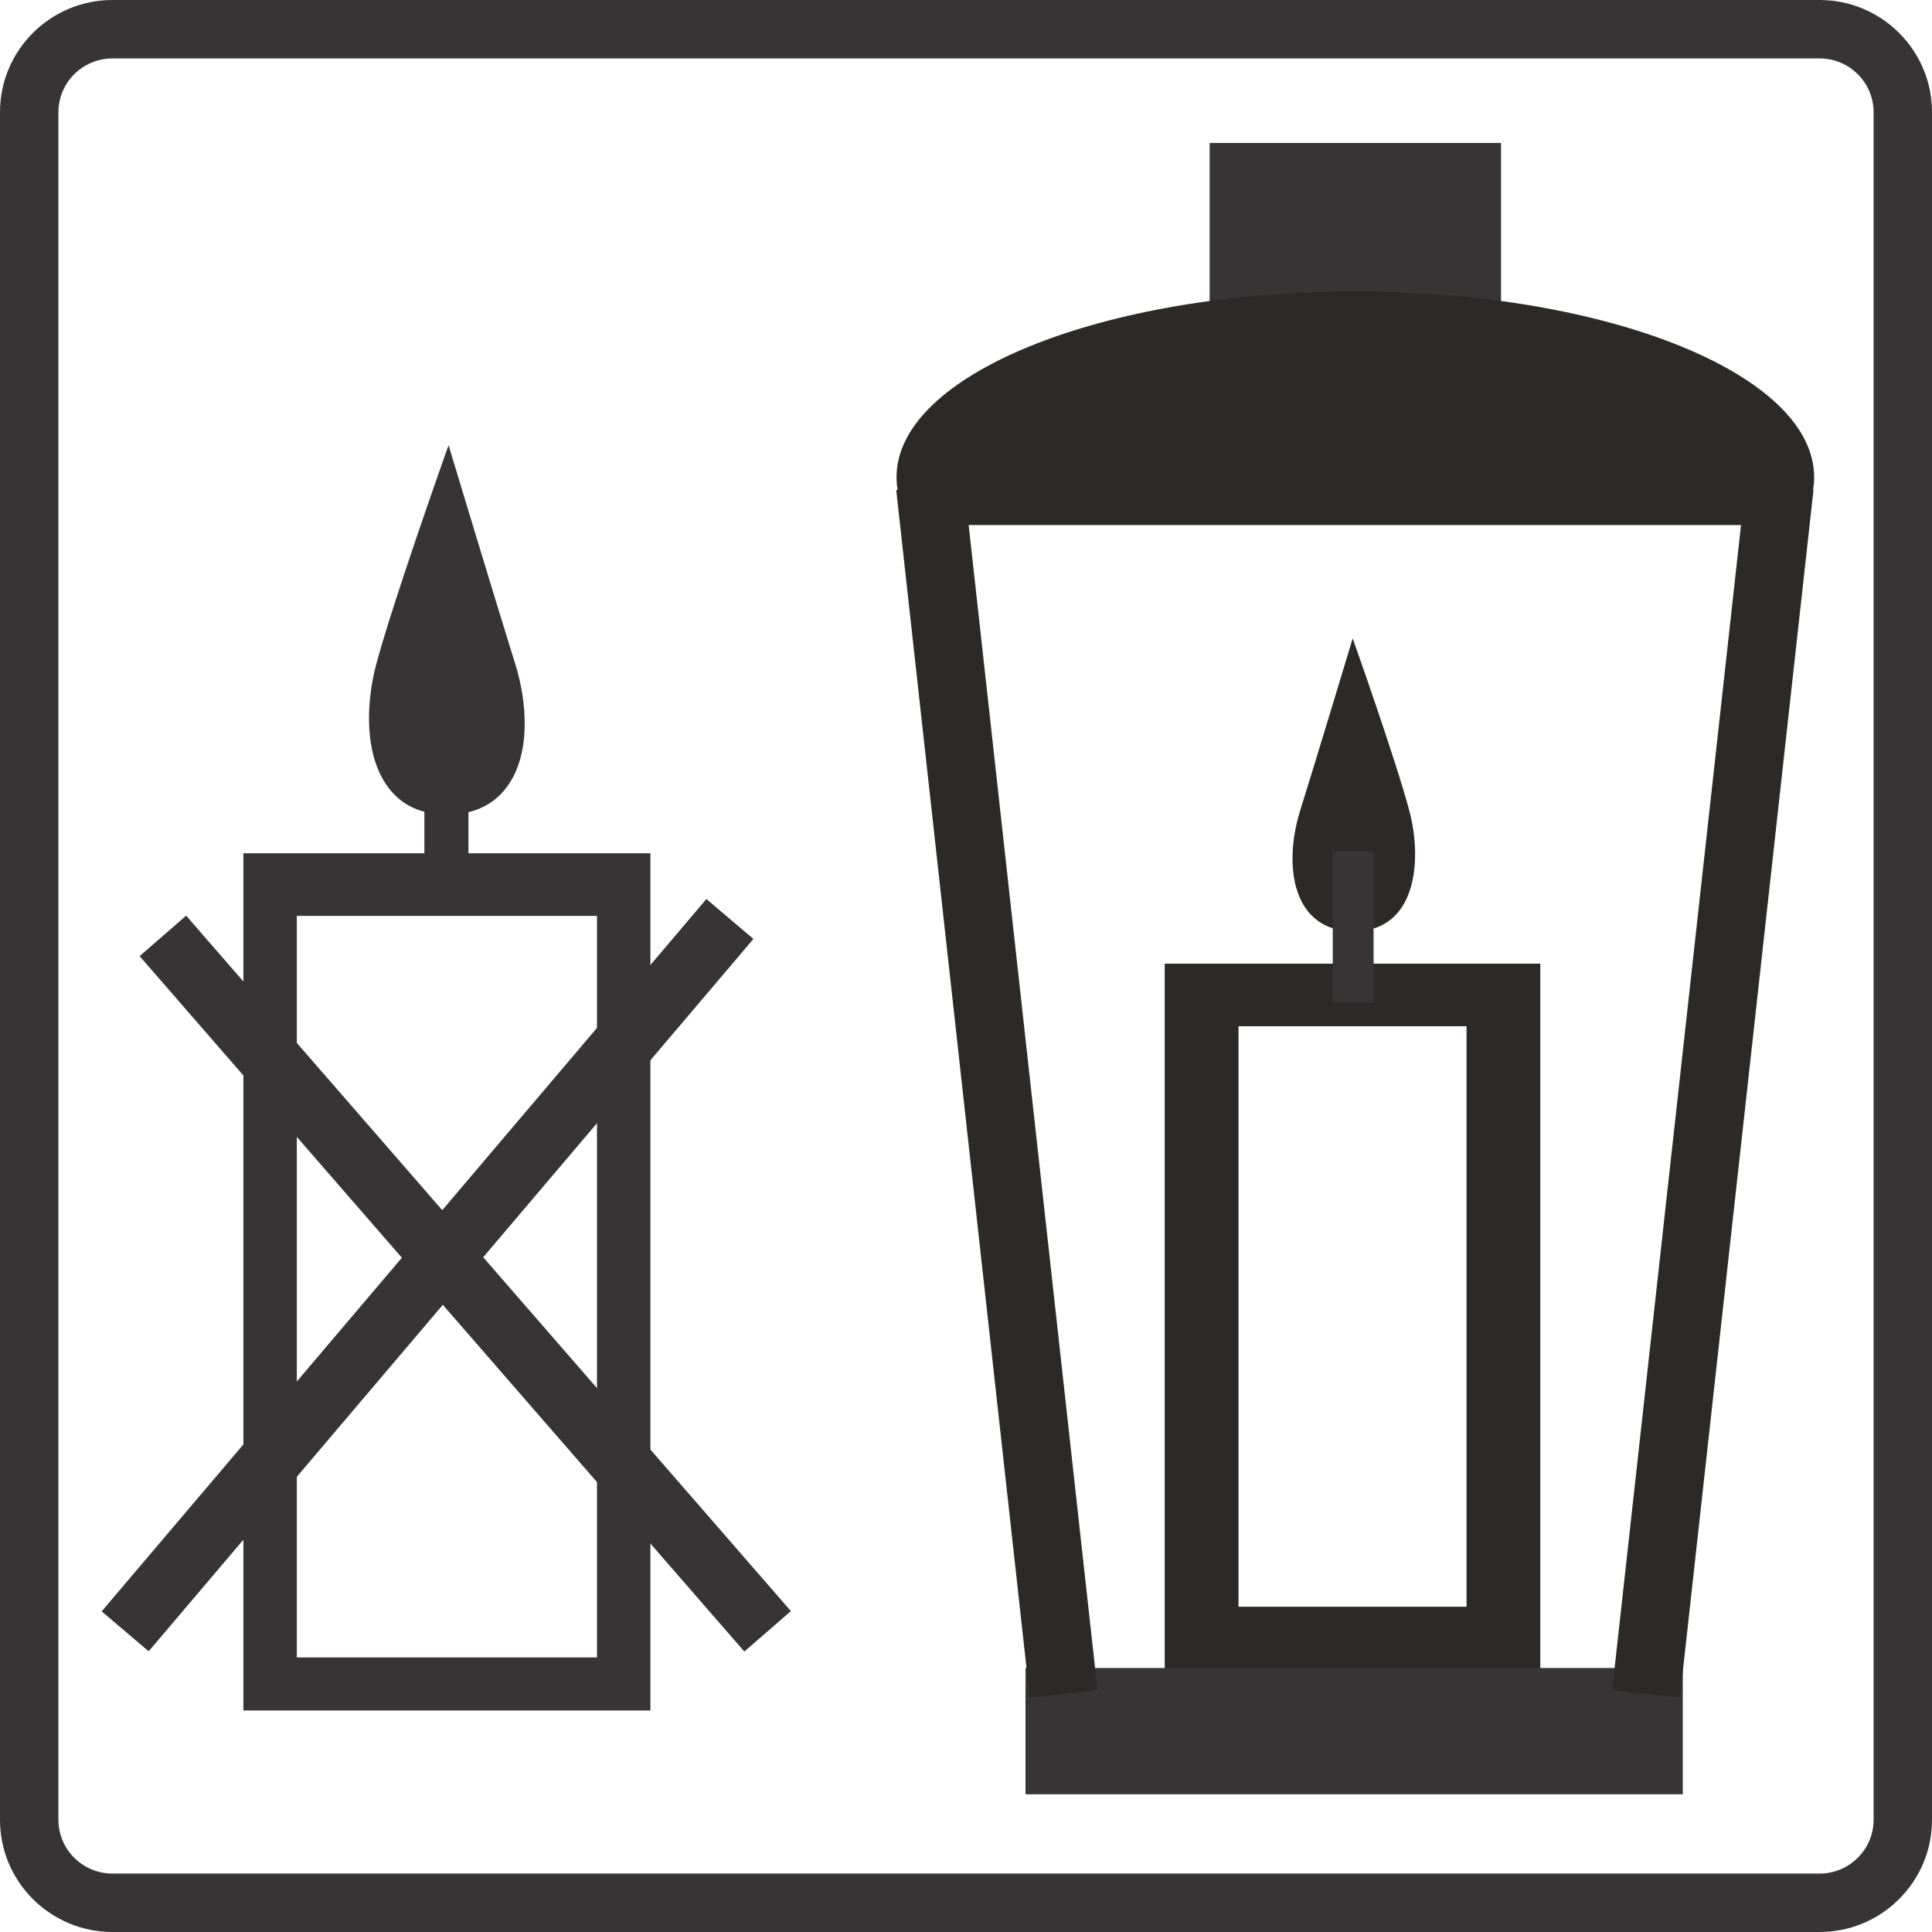
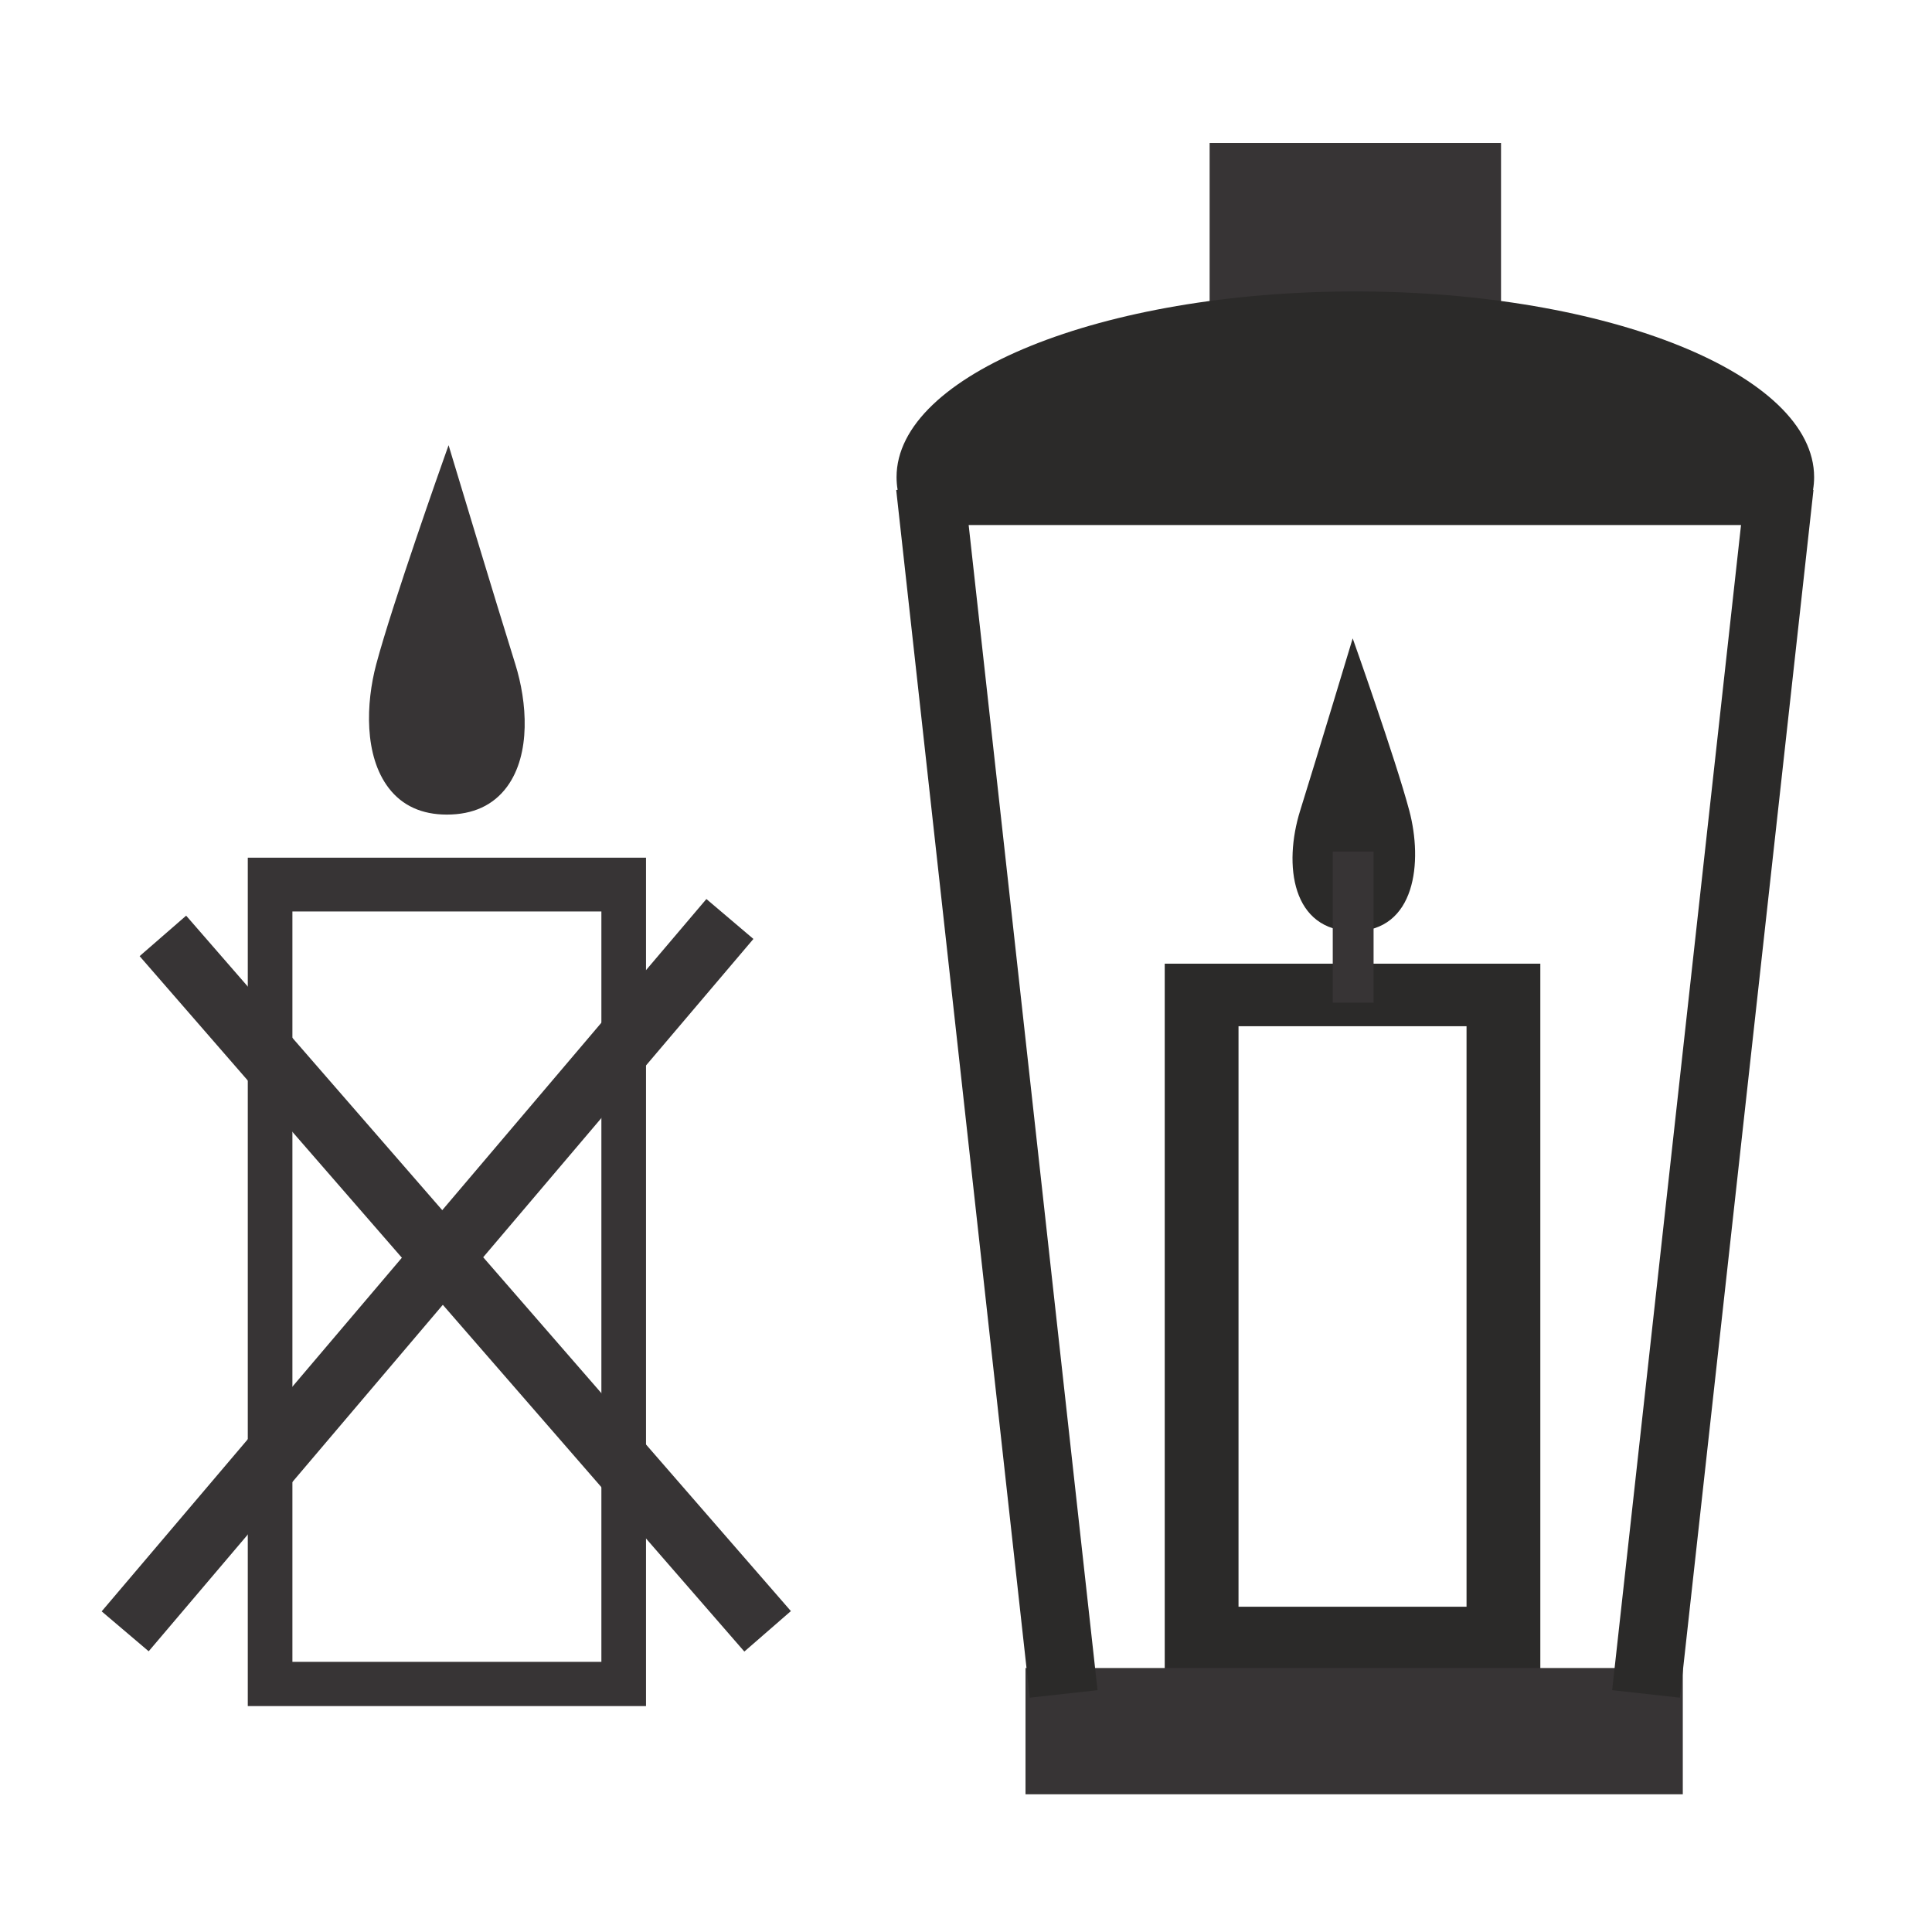
<svg xmlns="http://www.w3.org/2000/svg" xml:space="preserve" width="70mm" height="70mm" version="1.1" style="shape-rendering:geometricPrecision; text-rendering:geometricPrecision; image-rendering:optimizeQuality; fill-rule:evenodd; clip-rule:evenodd" viewBox="0 0 7000 7000">
  <defs>
    <style type="text/css"> .str0 {stroke:#2B2A29;stroke-width:246.94;stroke-miterlimit:10} .fil2 {fill:none;fill-rule:nonzero} .fil1 {fill:#2B2A29;fill-rule:nonzero} .fil0 {fill:#373435;fill-rule:nonzero} </style>
  </defs>
  <g id="Ebene_x0020_1">
    <g id="A12_Use_in_a_suitable_lantern.eps">
-       <path class="fil0" d="M6592.4 0l-6184.69 0c-225.15,0 -407.71,181.92 -407.71,406.33l0 6187.34c0,224.44 182.56,406.33 407.71,406.33l6184.69 0c225.04,0 407.6,-181.89 407.6,-406.33l0 -6187.34c0,-224.41 -182.56,-406.33 -407.6,-406.33l0 0zm0 211.66c108.06,0 195.94,87.32 195.94,194.67l0 6187.34c0,107.35 -87.88,194.66 -195.94,194.66l-6184.69 0c-108.08,0 -196.04,-87.31 -196.04,-194.66l0 -6187.34c0,-107.35 87.96,-194.67 196.04,-194.67l6184.69 0z" />
      <polygon class="fil0" points="538.7,5982.91 368.35,5838.27 2559.4,3257.34 2729.76,3401.97 " />
      <polygon class="fil0" points="2696.89,5983.93 505.85,3464.27 674.48,3317.62 2865.53,5837.28 " />
      <path class="fil0" d="M1059.45 3302.42l1119.49 0 0 2718.79 -1119.49 0 0 -2718.79zm-161.67 -194.87l0 3073.89 1442.83 0 0 -3073.89 -1442.83 0z" />
-       <path class="fil0" d="M1075.41 6005.24l1087.56 0 0 -2686.83 -1087.56 0 0 2686.83zm1119.47 31.92l-1151.4 0 0 -2750.68 1151.4 0 0 2750.68zm-1281.16 128.31l1410.93 0 0 -3041.93 -1410.93 0 0 3041.93zm1442.85 31.92l-1474.76 0 0 -3105.82 1474.76 0 0 3105.82z" />
      <path class="fil0" d="M1624.07 1664.19c0,0 154.03,511.18 227.88,747.33 73.85,236.18 36.69,523.94 -233.11,523.94 -269.82,0 -299.05,-303.28 -240.4,-523.94 58.66,-220.6 245.63,-747.33 245.63,-747.33z" />
      <path class="fil0" d="M1622.9 1715.56c-46.76,133.2 -181.35,520.66 -229.03,700.08 -33.55,126.23 -43.19,312.07 40.09,420.37 42.59,55.42 104.8,83.51 184.88,83.51 84.88,0 149.71,-29.64 192.65,-88.06 67.09,-91.26 76.75,-250.33 25.23,-415.15 -59.96,-191.73 -174.03,-568.92 -213.82,-700.75zm-4.06 1235.85c-90.53,0 -161.25,-32.25 -210.21,-95.92 -90.25,-117.37 -82.74,-308.4 -45.63,-448.07 58.16,-218.72 244.15,-743.3 246.04,-748.56l16.29 -45.86 14.02 46.6c1.55,5.12 154.86,513.79 227.82,747.15 42.72,136.63 57.3,324.95 -29.97,443.62 -49.29,67.06 -122.74,101.04 -218.36,101.04z" />
-       <polygon class="fil0" points="1537.63,3261.64 1697.26,3261.64 1697.26,2670.97 1537.63,2670.97 " />
      <path class="fil1" d="M5313.55 5821.51l-826.17 0 0 -2103.3 826.17 0 0 2103.3zm-1093.51 -2329.9l0 2559.8 1360.84 0 0 -2559.8 -1360.84 0z" />
      <path class="fil1" d="M4901.05 2312.95c0,0 -128.63,426.75 -190.26,623.92 -61.63,197.13 -30.62,437.38 194.63,437.38 225.25,0 249.66,-253.19 200.66,-437.38 -48.93,-184.22 -205.03,-623.92 -205.03,-623.92z" />
      <polygon class="fil0" points="4828.83,3632.81 4976.75,3632.81 4976.75,3085.41 4828.83,3085.41 " />
      <polygon class="fil0" points="4382.71,1174.99 5438.53,1174.99 5438.53,518.05 4382.71,518.05 " />
      <polygon class="fil0" points="3715.61,6501.03 6097.08,6501.03 6097.08,6043.55 3715.61,6043.55 " />
-       <path class="fil1" d="M6516.7 1902.35c36.47,-55.39 56.2,-113.59 56.2,-173.67 0,-371.51 -744.19,-672.75 -1662.26,-672.75 -918.03,0 -1662.26,301.24 -1662.26,672.75 0,60.08 19.72,118.28 56.22,173.67l3212.1 0z" />
+       <path class="fil1" d="M6516.7 1902.35c36.47,-55.39 56.2,-113.59 56.2,-173.67 0,-371.51 -744.19,-672.75 -1662.26,-672.75 -918.03,0 -1662.26,301.24 -1662.26,672.75 0,60.08 19.72,118.28 56.22,173.67z" />
      <line class="fil2" x1="3369.85" y1="1761.59" x2="3853.86" y2="6137.39" />
      <line class="fil2 str0" x1="3369.85" y1="1761.59" x2="3853.86" y2="6137.39" />
      <line class="fil2" x1="6447.84" y1="1761.59" x2="5963.86" y2="6137.39" />
      <line class="fil2 str0" x1="6447.84" y1="1761.59" x2="5963.86" y2="6137.39" />
    </g>
  </g>
</svg>